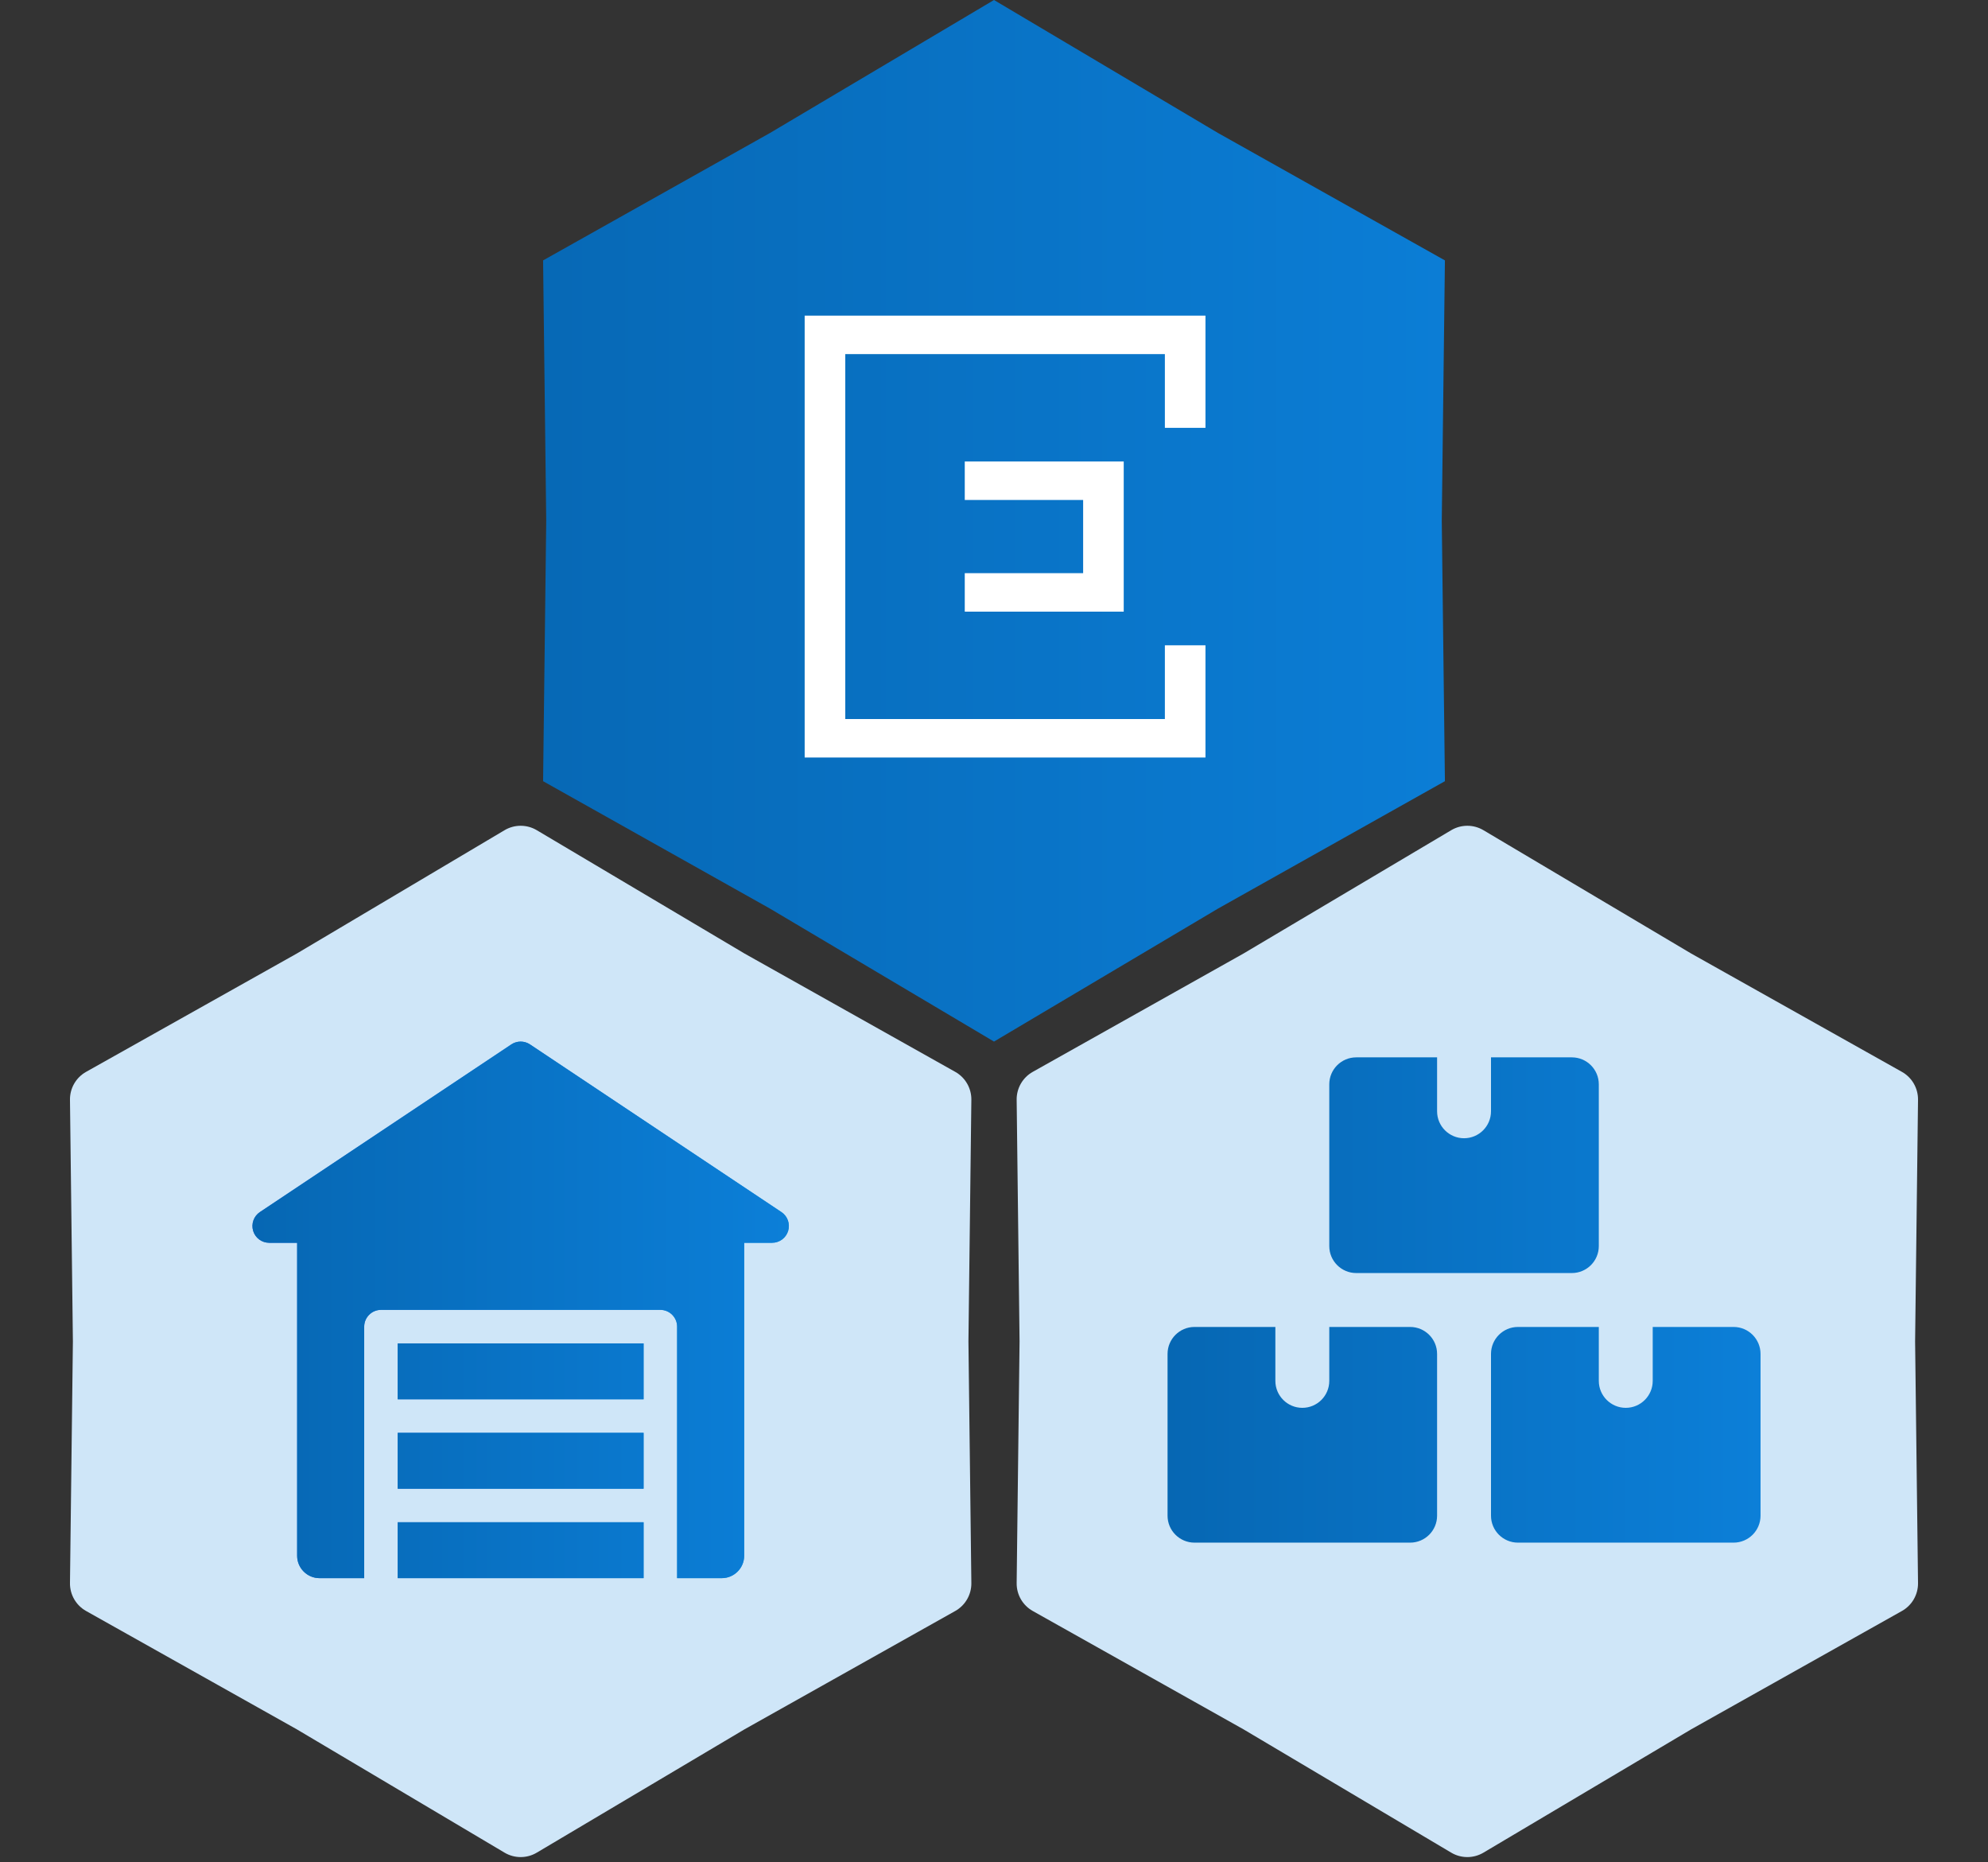
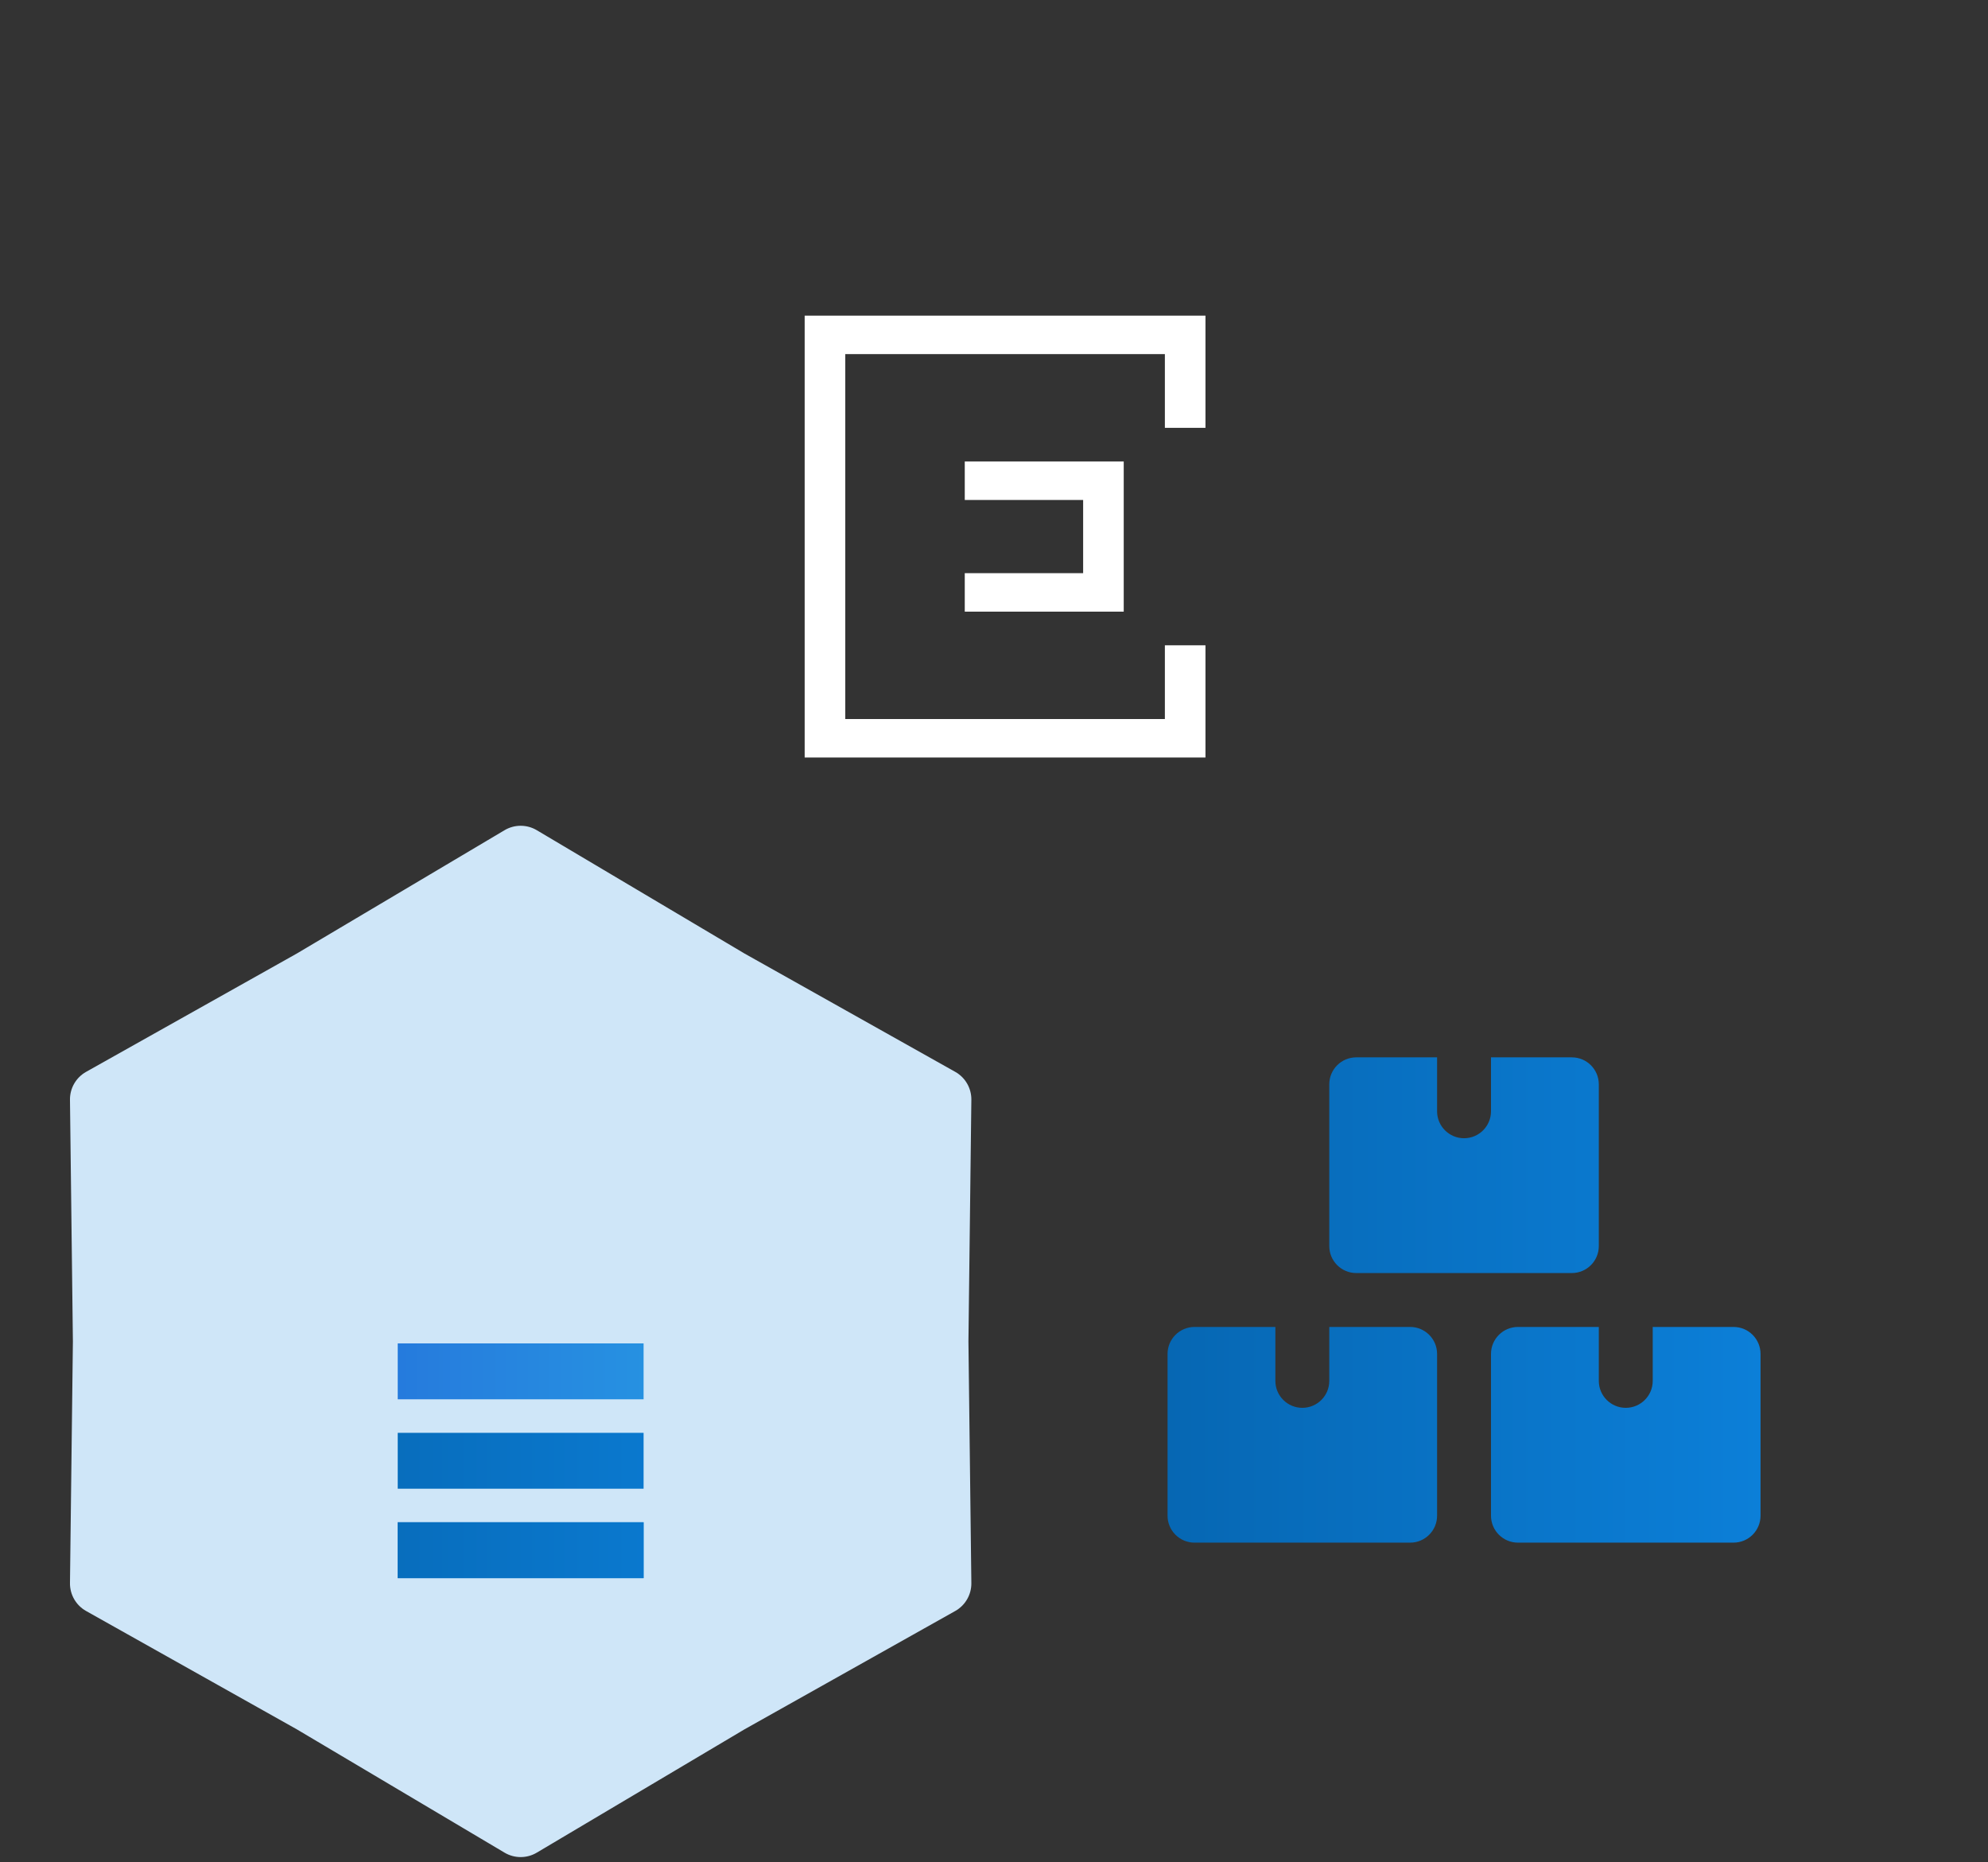
<svg xmlns="http://www.w3.org/2000/svg" width="126" height="118" viewBox="0 0 126 118" fill="none">
  <rect x="0" y="0" width="126" height="118" fill="#333333" stroke="none" />
-   <path d="M63 0L77.19 8.422L91.579 16.5L91.38 33L91.579 49.5L77.19 57.578L63 66L48.81 57.578L34.421 49.5L34.62 33L34.421 16.5L48.81 8.422L63 0Z" fill="url(#paint0_linear)" />
  <path d="M31.979 52.606C32.608 52.232 33.392 52.232 34.021 52.606L47.19 60.422L60.544 67.919C61.182 68.277 61.573 68.955 61.565 69.687L61.38 85L61.565 100.313C61.573 101.045 61.182 101.723 60.544 102.081L47.19 109.578L34.021 117.394C33.392 117.768 32.608 117.768 31.979 117.394L18.81 109.578L5.456 102.081C4.818 101.723 4.427 101.045 4.435 100.313L4.62 85L4.435 69.687C4.427 68.955 4.818 68.277 5.456 67.919L18.81 60.422L31.979 52.606Z" fill="#CFE6F8" />
-   <path d="M91.979 52.606C92.609 52.232 93.391 52.232 94.021 52.606L107.19 60.422L120.544 67.919C121.182 68.277 121.573 68.955 121.565 69.687L121.38 85L121.565 100.313C121.573 101.045 121.182 101.723 120.544 102.081L107.19 109.578L94.021 117.394C93.391 117.768 92.609 117.768 91.979 117.394L78.81 109.578L65.456 102.081C64.818 101.723 64.427 101.045 64.436 100.313L64.62 85L64.436 69.687C64.427 68.955 64.818 68.277 65.456 67.919L78.81 60.422L91.979 52.606Z" fill="#CFE6F8" />
  <path d="M51 48H76.403V40.89H73.83V45.562H53.572V22.438H73.83V27.11H76.403V20H51V48Z" fill="white" />
  <path d="M61.147 36.319V38.757H71.222V29.243H61.147V31.681H68.65V36.319H61.147Z" fill="white" />
  <path d="M99.625 67H94.5V70.417C94.5 71.36 93.735 72.125 92.792 72.125C91.849 72.125 91.083 71.36 91.083 70.417V67H85.958C85.015 67 84.25 67.765 84.25 68.708V78.958C84.25 79.901 85.015 80.667 85.958 80.667H99.625C100.568 80.667 101.333 79.901 101.333 78.958V68.708C101.333 67.765 100.568 67 99.625 67Z" fill="url(#paint1_linear)" />
  <path d="M89.375 84.083H84.25V87.5C84.25 88.443 83.485 89.208 82.542 89.208C81.599 89.208 80.833 88.443 80.833 87.5V84.083H75.708C74.765 84.083 74 84.849 74 85.792V96.042C74 96.985 74.765 97.75 75.708 97.75H89.375C90.318 97.75 91.083 96.985 91.083 96.042V85.792C91.083 84.849 90.318 84.083 89.375 84.083Z" fill="url(#paint2_linear)" />
  <path d="M104.75 84.083H109.875C110.818 84.083 111.583 84.849 111.583 85.792V96.042C111.583 96.985 110.818 97.75 109.875 97.75H96.208C95.265 97.75 94.5 96.985 94.5 96.042V85.792C94.5 84.849 95.265 84.083 96.208 84.083H101.333V87.5C101.333 88.443 102.099 89.208 103.042 89.208C103.985 89.208 104.75 88.443 104.75 87.5V84.083Z" fill="url(#paint3_linear)" />
-   <path d="M33.589 66.178L49.526 76.803C49.916 77.063 50.09 77.546 49.954 77.995C49.818 78.444 49.406 78.75 48.937 78.75H47.166V98.583C47.166 99.362 46.529 100 45.75 100H42.916V84.062C42.916 83.479 42.438 83 41.854 83H24.146C23.562 83 23.083 83.479 23.083 84.062V100H20.25C19.471 100 18.833 99.362 18.833 98.583V78.75H17.062C16.593 78.75 16.18 78.443 16.045 77.995C15.911 77.547 16.083 77.063 16.473 76.803L32.41 66.178C32.767 65.941 33.232 65.941 33.589 66.178Z" fill="url(#paint4_linear)" />
  <path d="M40.791 96.458H25.208V100H40.791V96.458Z" fill="url(#paint5_linear)" />
-   <path d="M25.208 90.792H40.791V94.333H25.208V90.792Z" fill="url(#paint6_linear)" />
+   <path d="M25.208 90.792H40.791V94.333V90.792Z" fill="url(#paint6_linear)" />
  <path d="M40.791 85.125H25.208V88.667H40.791V85.125Z" fill="url(#paint7_linear)" />
-   <path d="M33.589 66.178L49.526 76.803C49.916 77.063 50.09 77.546 49.954 77.995C49.818 78.444 49.406 78.75 48.937 78.75H47.166V98.583C47.166 99.362 46.529 100 45.75 100H42.916V84.062C42.916 83.479 42.438 83 41.854 83H24.146C23.562 83 23.083 83.479 23.083 84.062V100H20.25C19.471 100 18.833 99.362 18.833 98.583V78.75H17.062C16.593 78.75 16.18 78.443 16.045 77.995C15.911 77.547 16.083 77.063 16.473 76.803L32.41 66.178C32.767 65.941 33.232 65.941 33.589 66.178Z" fill="url(#paint8_linear)" />
  <path d="M40.791 96.458H25.208V100H40.791V96.458Z" fill="url(#paint9_linear)" />
  <path d="M25.208 90.792H40.791V94.333H25.208V90.792Z" fill="url(#paint10_linear)" />
-   <path d="M40.791 85.125H25.208V88.667H40.791V85.125Z" fill="url(#paint11_linear)" />
  <defs>
    <linearGradient id="paint0_linear" x1="30" y1="33" x2="96" y2="33" gradientUnits="userSpaceOnUse">
      <stop stop-color="#0667B3" />
      <stop offset="1" stop-color="#0C7FD8" />
    </linearGradient>
    <linearGradient id="paint1_linear" x1="74" y1="82.375" x2="111.583" y2="82.375" gradientUnits="userSpaceOnUse">
      <stop stop-color="#0667B3" />
      <stop offset="1" stop-color="#0C7FD8" />
    </linearGradient>
    <linearGradient id="paint2_linear" x1="74" y1="82.375" x2="111.583" y2="82.375" gradientUnits="userSpaceOnUse">
      <stop stop-color="#0667B3" />
      <stop offset="1" stop-color="#0C7FD8" />
    </linearGradient>
    <linearGradient id="paint3_linear" x1="74" y1="82.375" x2="111.583" y2="82.375" gradientUnits="userSpaceOnUse">
      <stop stop-color="#0667B3" />
      <stop offset="1" stop-color="#0C7FD8" />
    </linearGradient>
    <linearGradient id="paint4_linear" x1="2.789" y1="83" x2="50" y2="83" gradientUnits="userSpaceOnUse">
      <stop stop-color="#245BD6" />
      <stop offset="1" stop-color="#279EE4" />
    </linearGradient>
    <linearGradient id="paint5_linear" x1="2.789" y1="83" x2="50" y2="83" gradientUnits="userSpaceOnUse">
      <stop stop-color="#245BD6" />
      <stop offset="1" stop-color="#279EE4" />
    </linearGradient>
    <linearGradient id="paint6_linear" x1="2.789" y1="83" x2="50" y2="83" gradientUnits="userSpaceOnUse">
      <stop stop-color="#245BD6" />
      <stop offset="1" stop-color="#279EE4" />
    </linearGradient>
    <linearGradient id="paint7_linear" x1="2.789" y1="83" x2="50" y2="83" gradientUnits="userSpaceOnUse">
      <stop stop-color="#245BD6" />
      <stop offset="1" stop-color="#279EE4" />
    </linearGradient>
    <linearGradient id="paint8_linear" x1="16" y1="83" x2="50" y2="83" gradientUnits="userSpaceOnUse">
      <stop stop-color="#0667B3" />
      <stop offset="1" stop-color="#0C7FD8" />
    </linearGradient>
    <linearGradient id="paint9_linear" x1="16" y1="83" x2="50" y2="83" gradientUnits="userSpaceOnUse">
      <stop stop-color="#0667B3" />
      <stop offset="1" stop-color="#0C7FD8" />
    </linearGradient>
    <linearGradient id="paint10_linear" x1="16" y1="83" x2="50" y2="83" gradientUnits="userSpaceOnUse">
      <stop stop-color="#0667B3" />
      <stop offset="1" stop-color="#0C7FD8" />
    </linearGradient>
    <linearGradient id="paint11_linear" x1="16" y1="83" x2="50" y2="83" gradientUnits="userSpaceOnUse">
      <stop stop-color="#0667B3" />
      <stop offset="1" stop-color="#0C7FD8" />
    </linearGradient>
  </defs>
</svg>